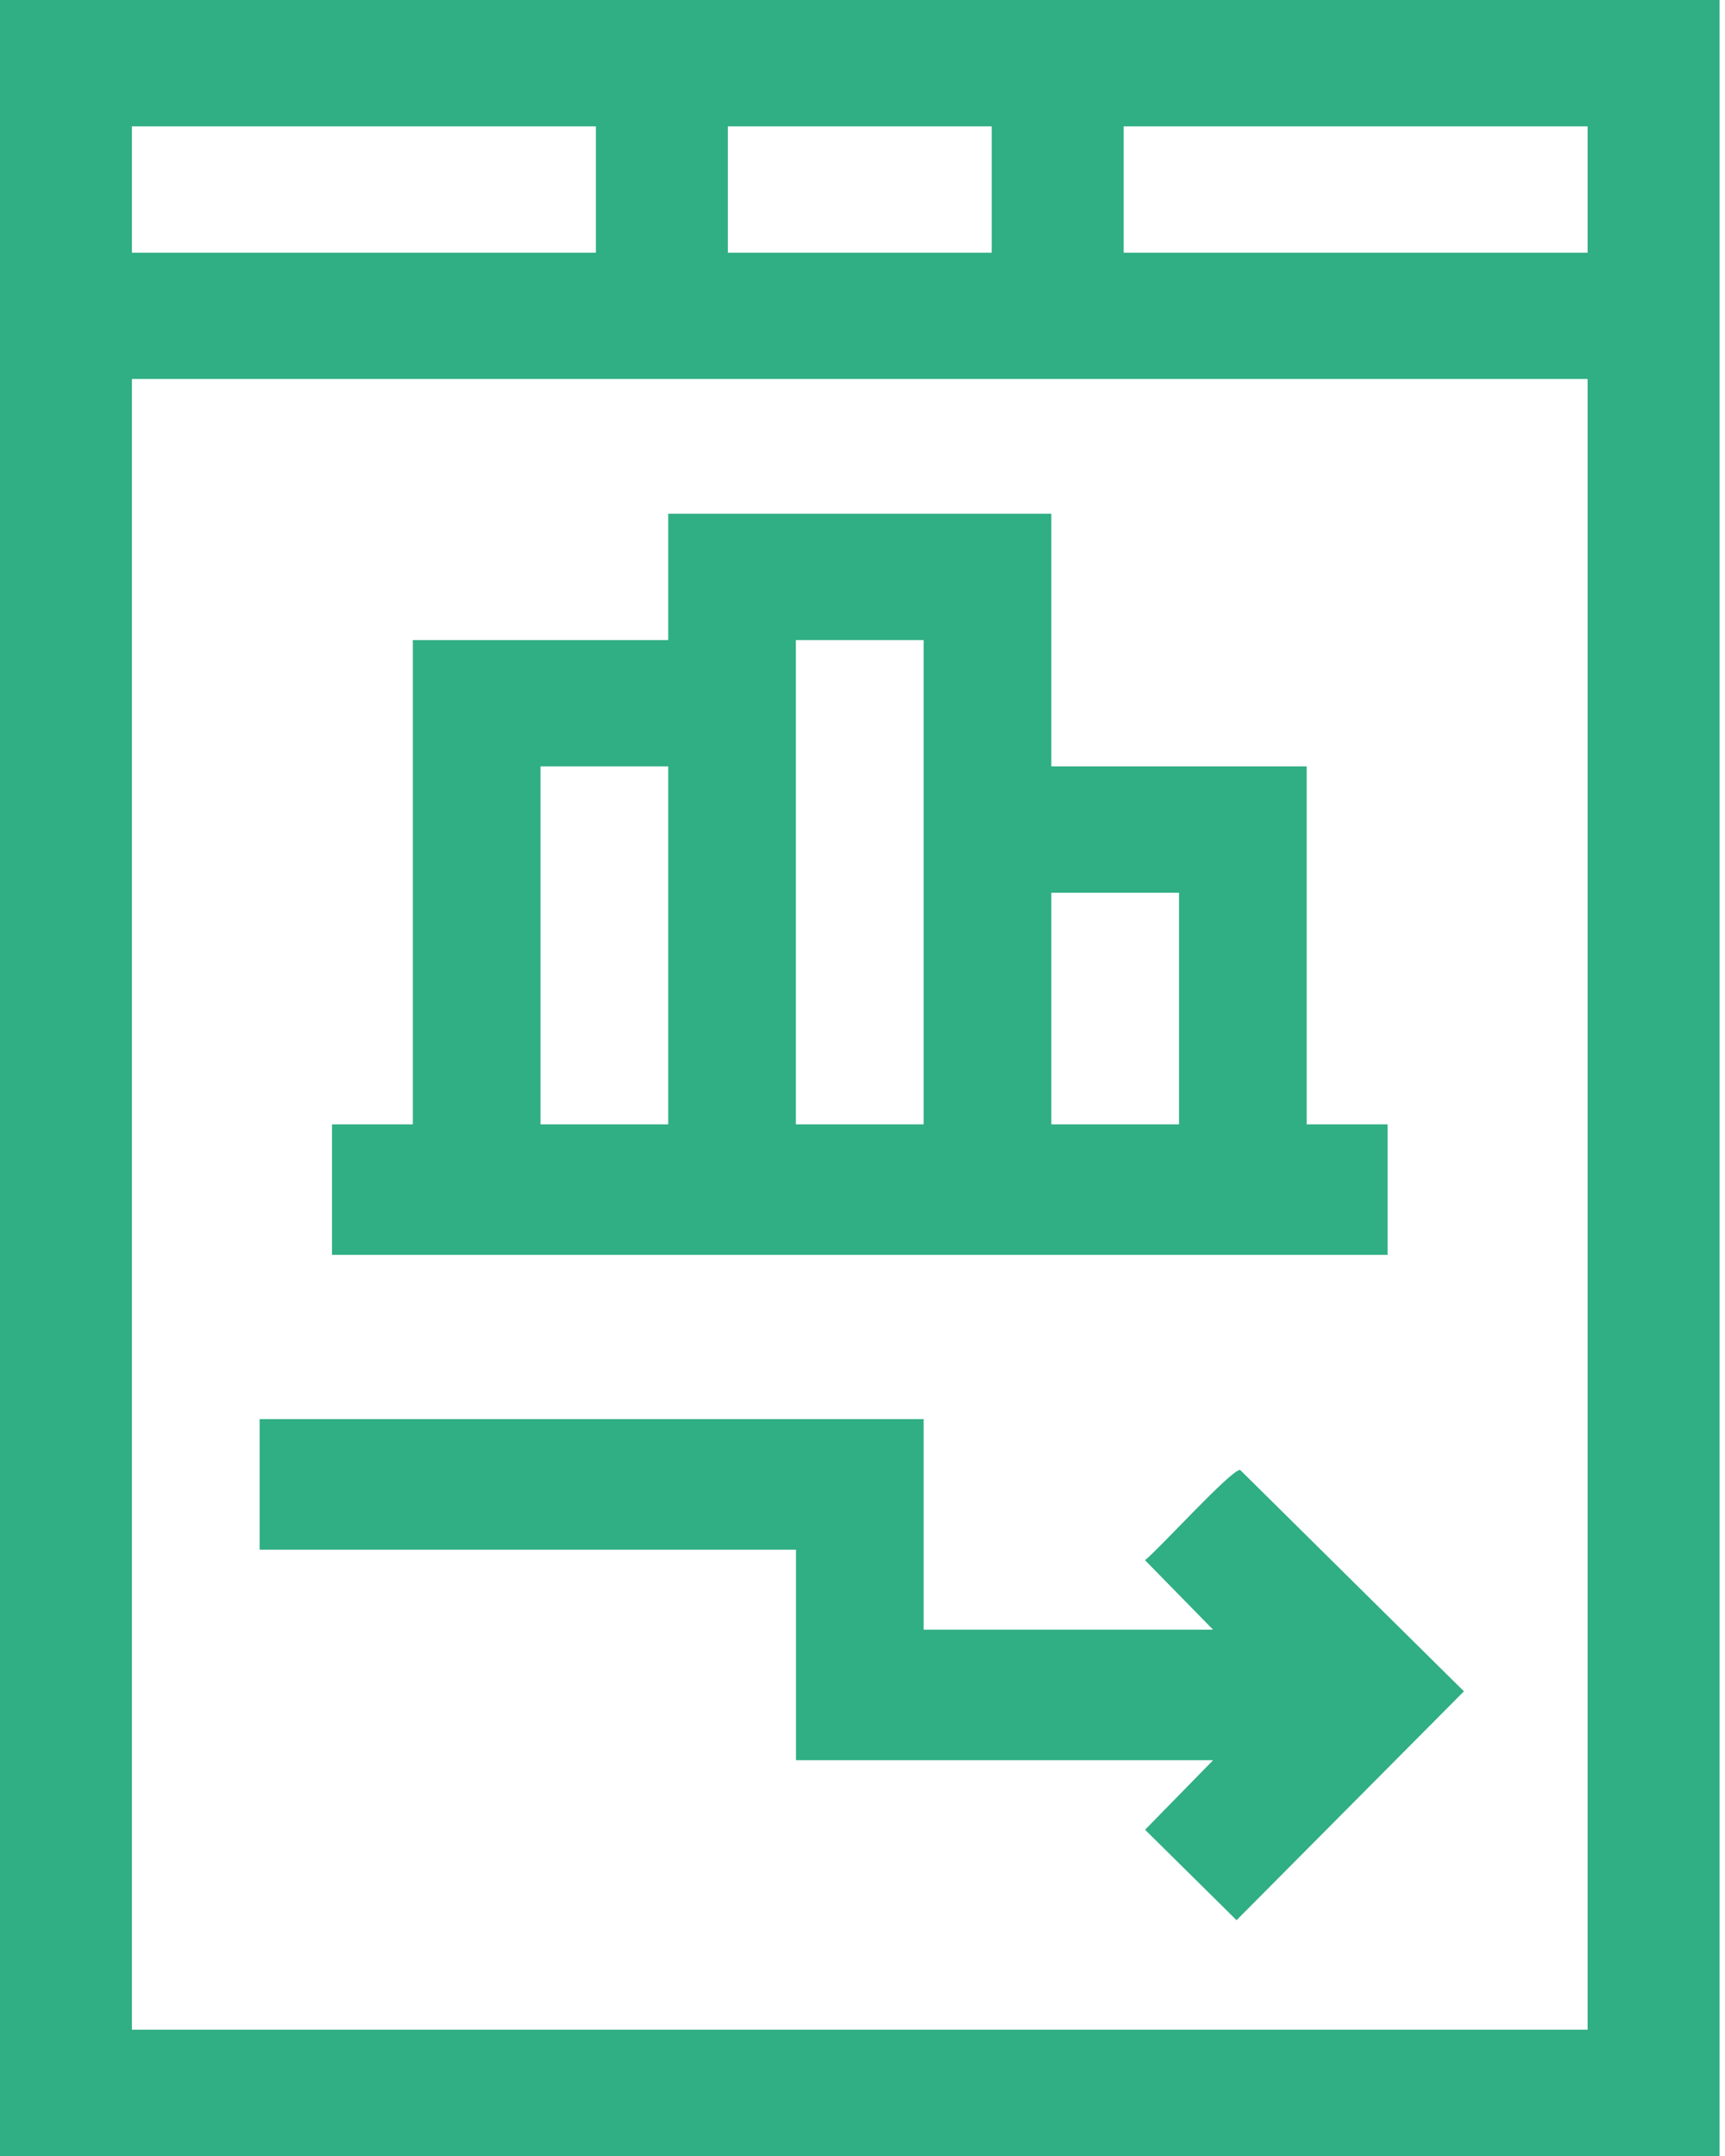
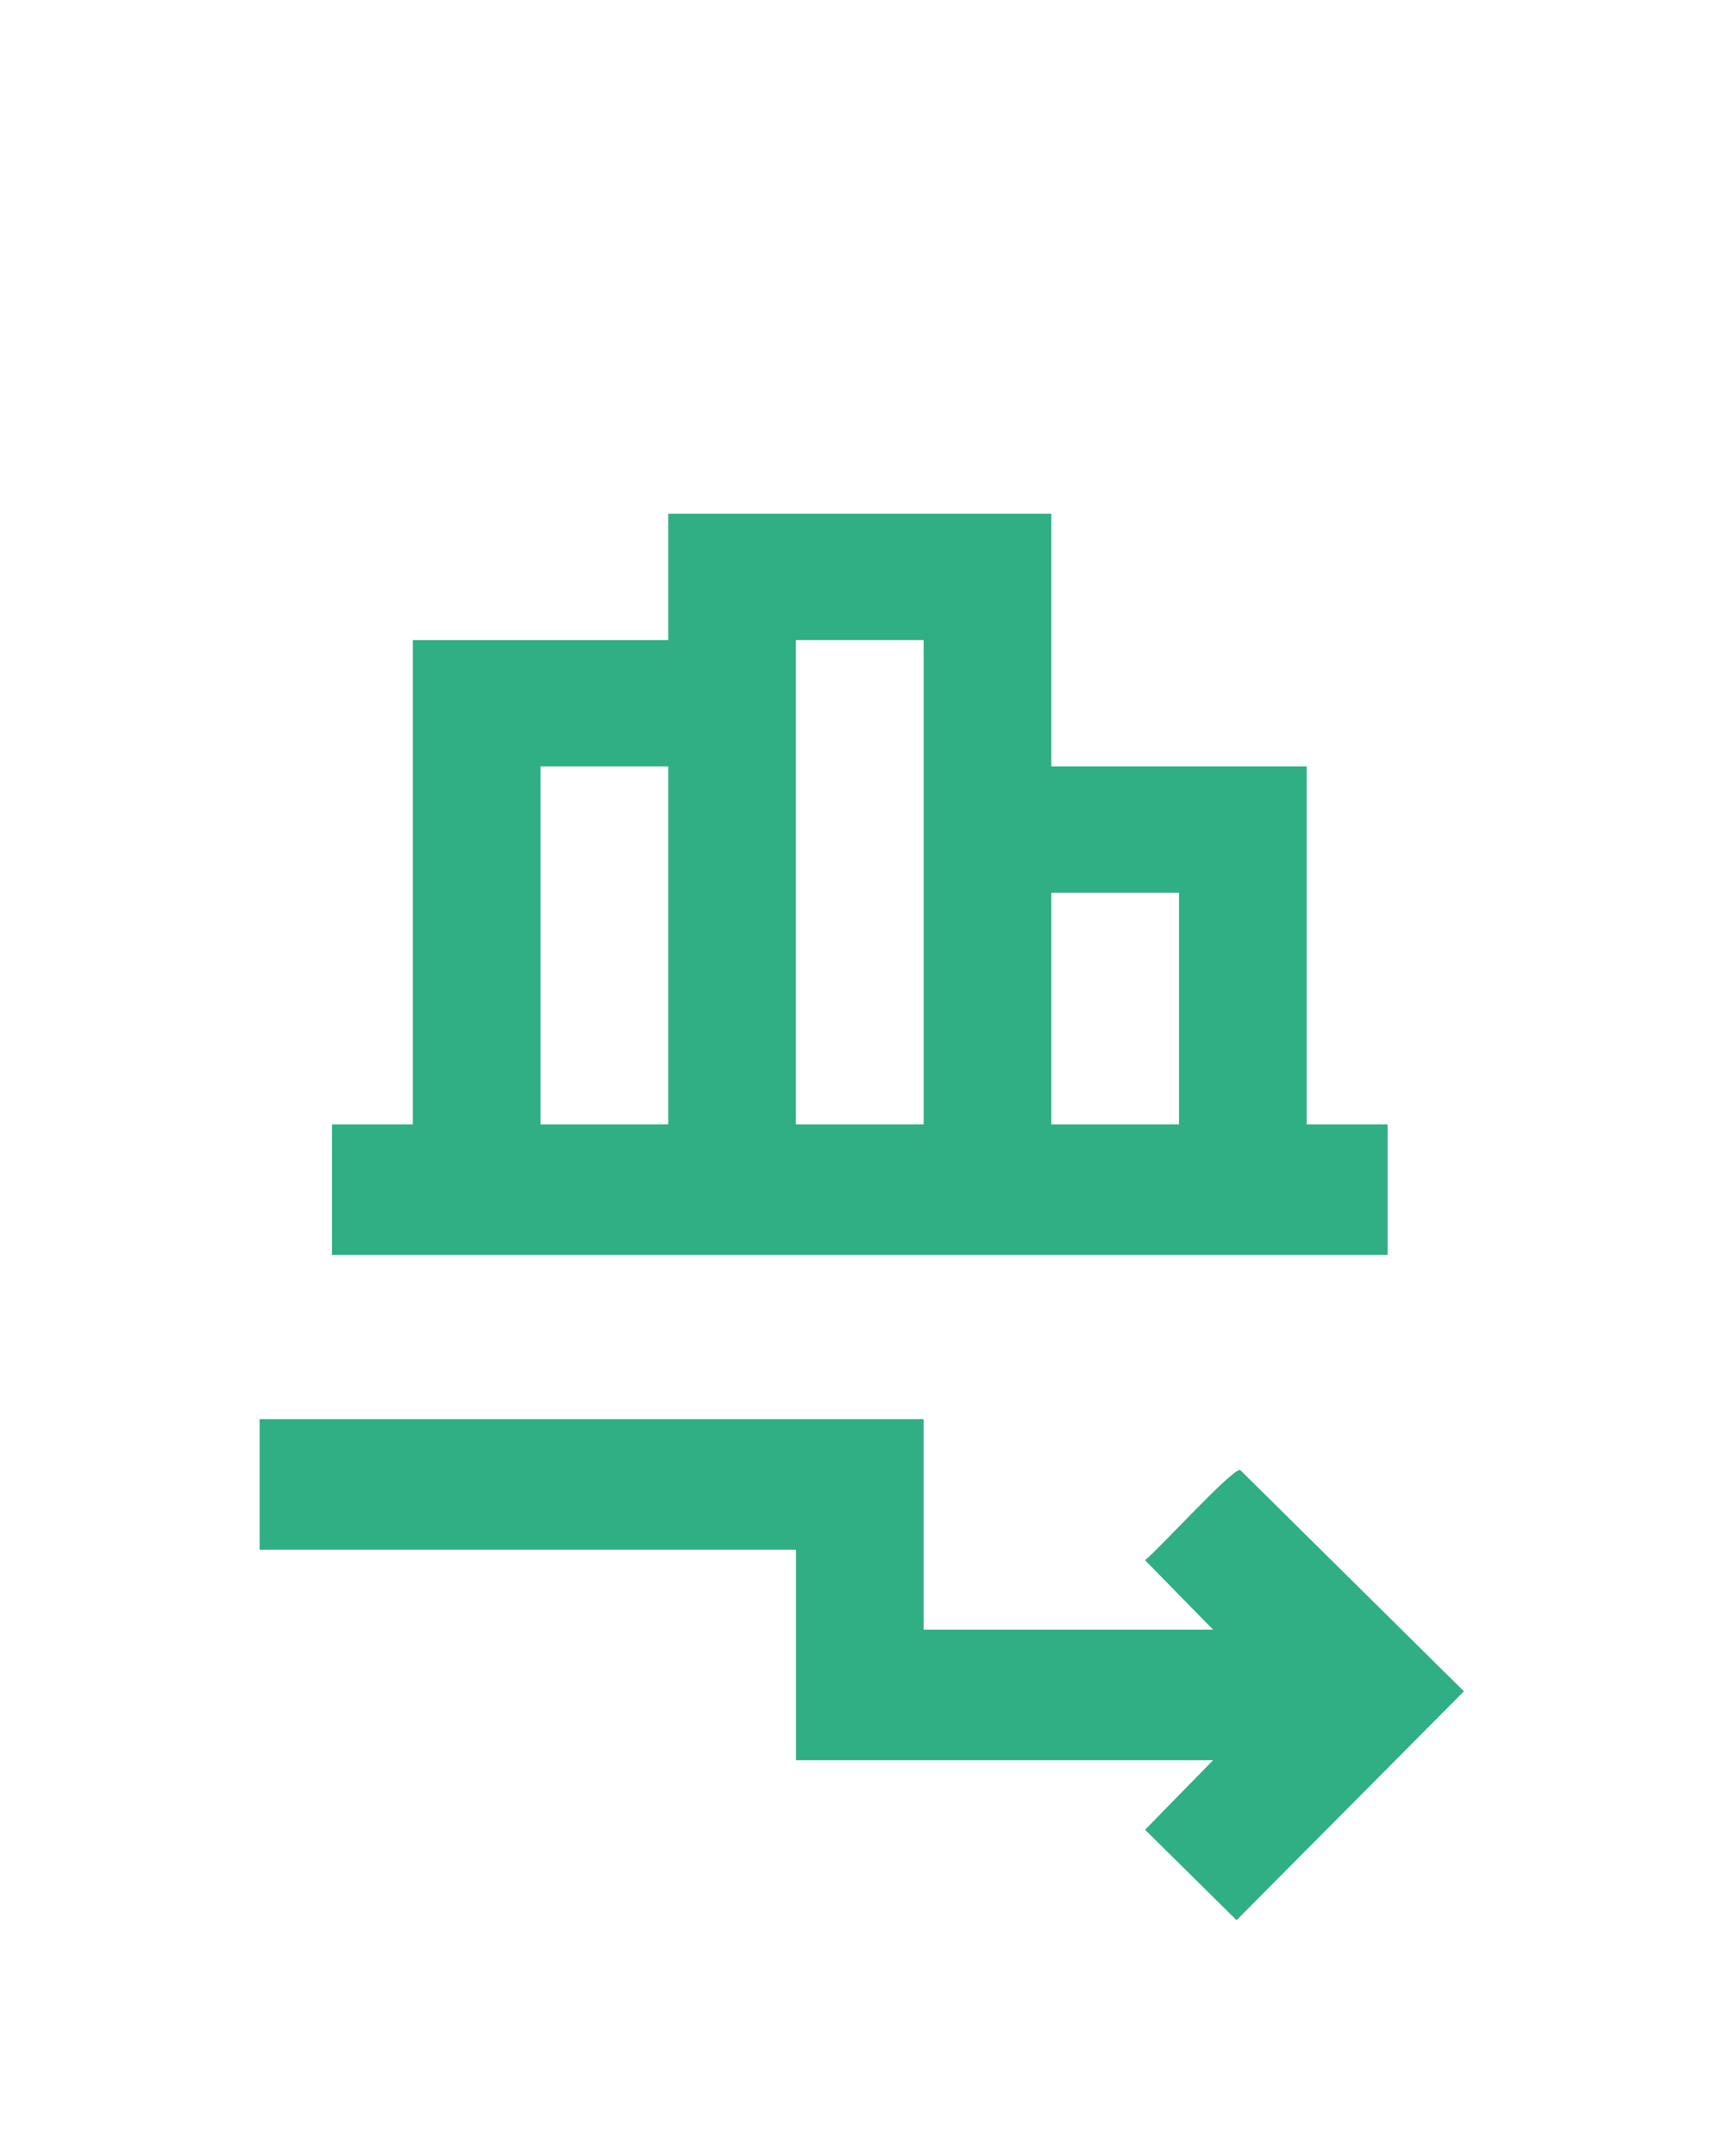
<svg xmlns="http://www.w3.org/2000/svg" width="32" height="40" viewBox="0 0 32 40" fill="none">
-   <path d="M0 40V0H31.899V40H0ZM11.055 2.344H2.447V4.688H11.054V2.344H11.055ZM18.397 2.344H13.502V4.688H18.397V2.344ZM29.451 2.344H20.845V4.688H29.451V2.344ZM29.451 7.031H2.447V37.657H29.451V7.031Z" fill="#30AE84" />
  <path d="M19.503 9.531V14.218H24.24V20.86H25.74V23.281H6.159V20.86H7.659V11.875H12.396V9.531H19.503ZM17.134 11.875H14.764V20.86H17.134V11.875ZM12.396 14.218H10.027V20.86H12.396V14.218ZM21.872 16.563H19.503V20.86H21.872V16.563Z" fill="#30AE84" />
  <path d="M17.134 26.328V30.235H22.503L21.241 28.946C21.492 28.75 22.855 27.246 23.006 27.272L27.157 31.379L22.939 35.625L21.242 33.947L22.504 32.657H14.766V28.751H4.816V26.329H17.134V26.328Z" fill="#30AE84" />
</svg>